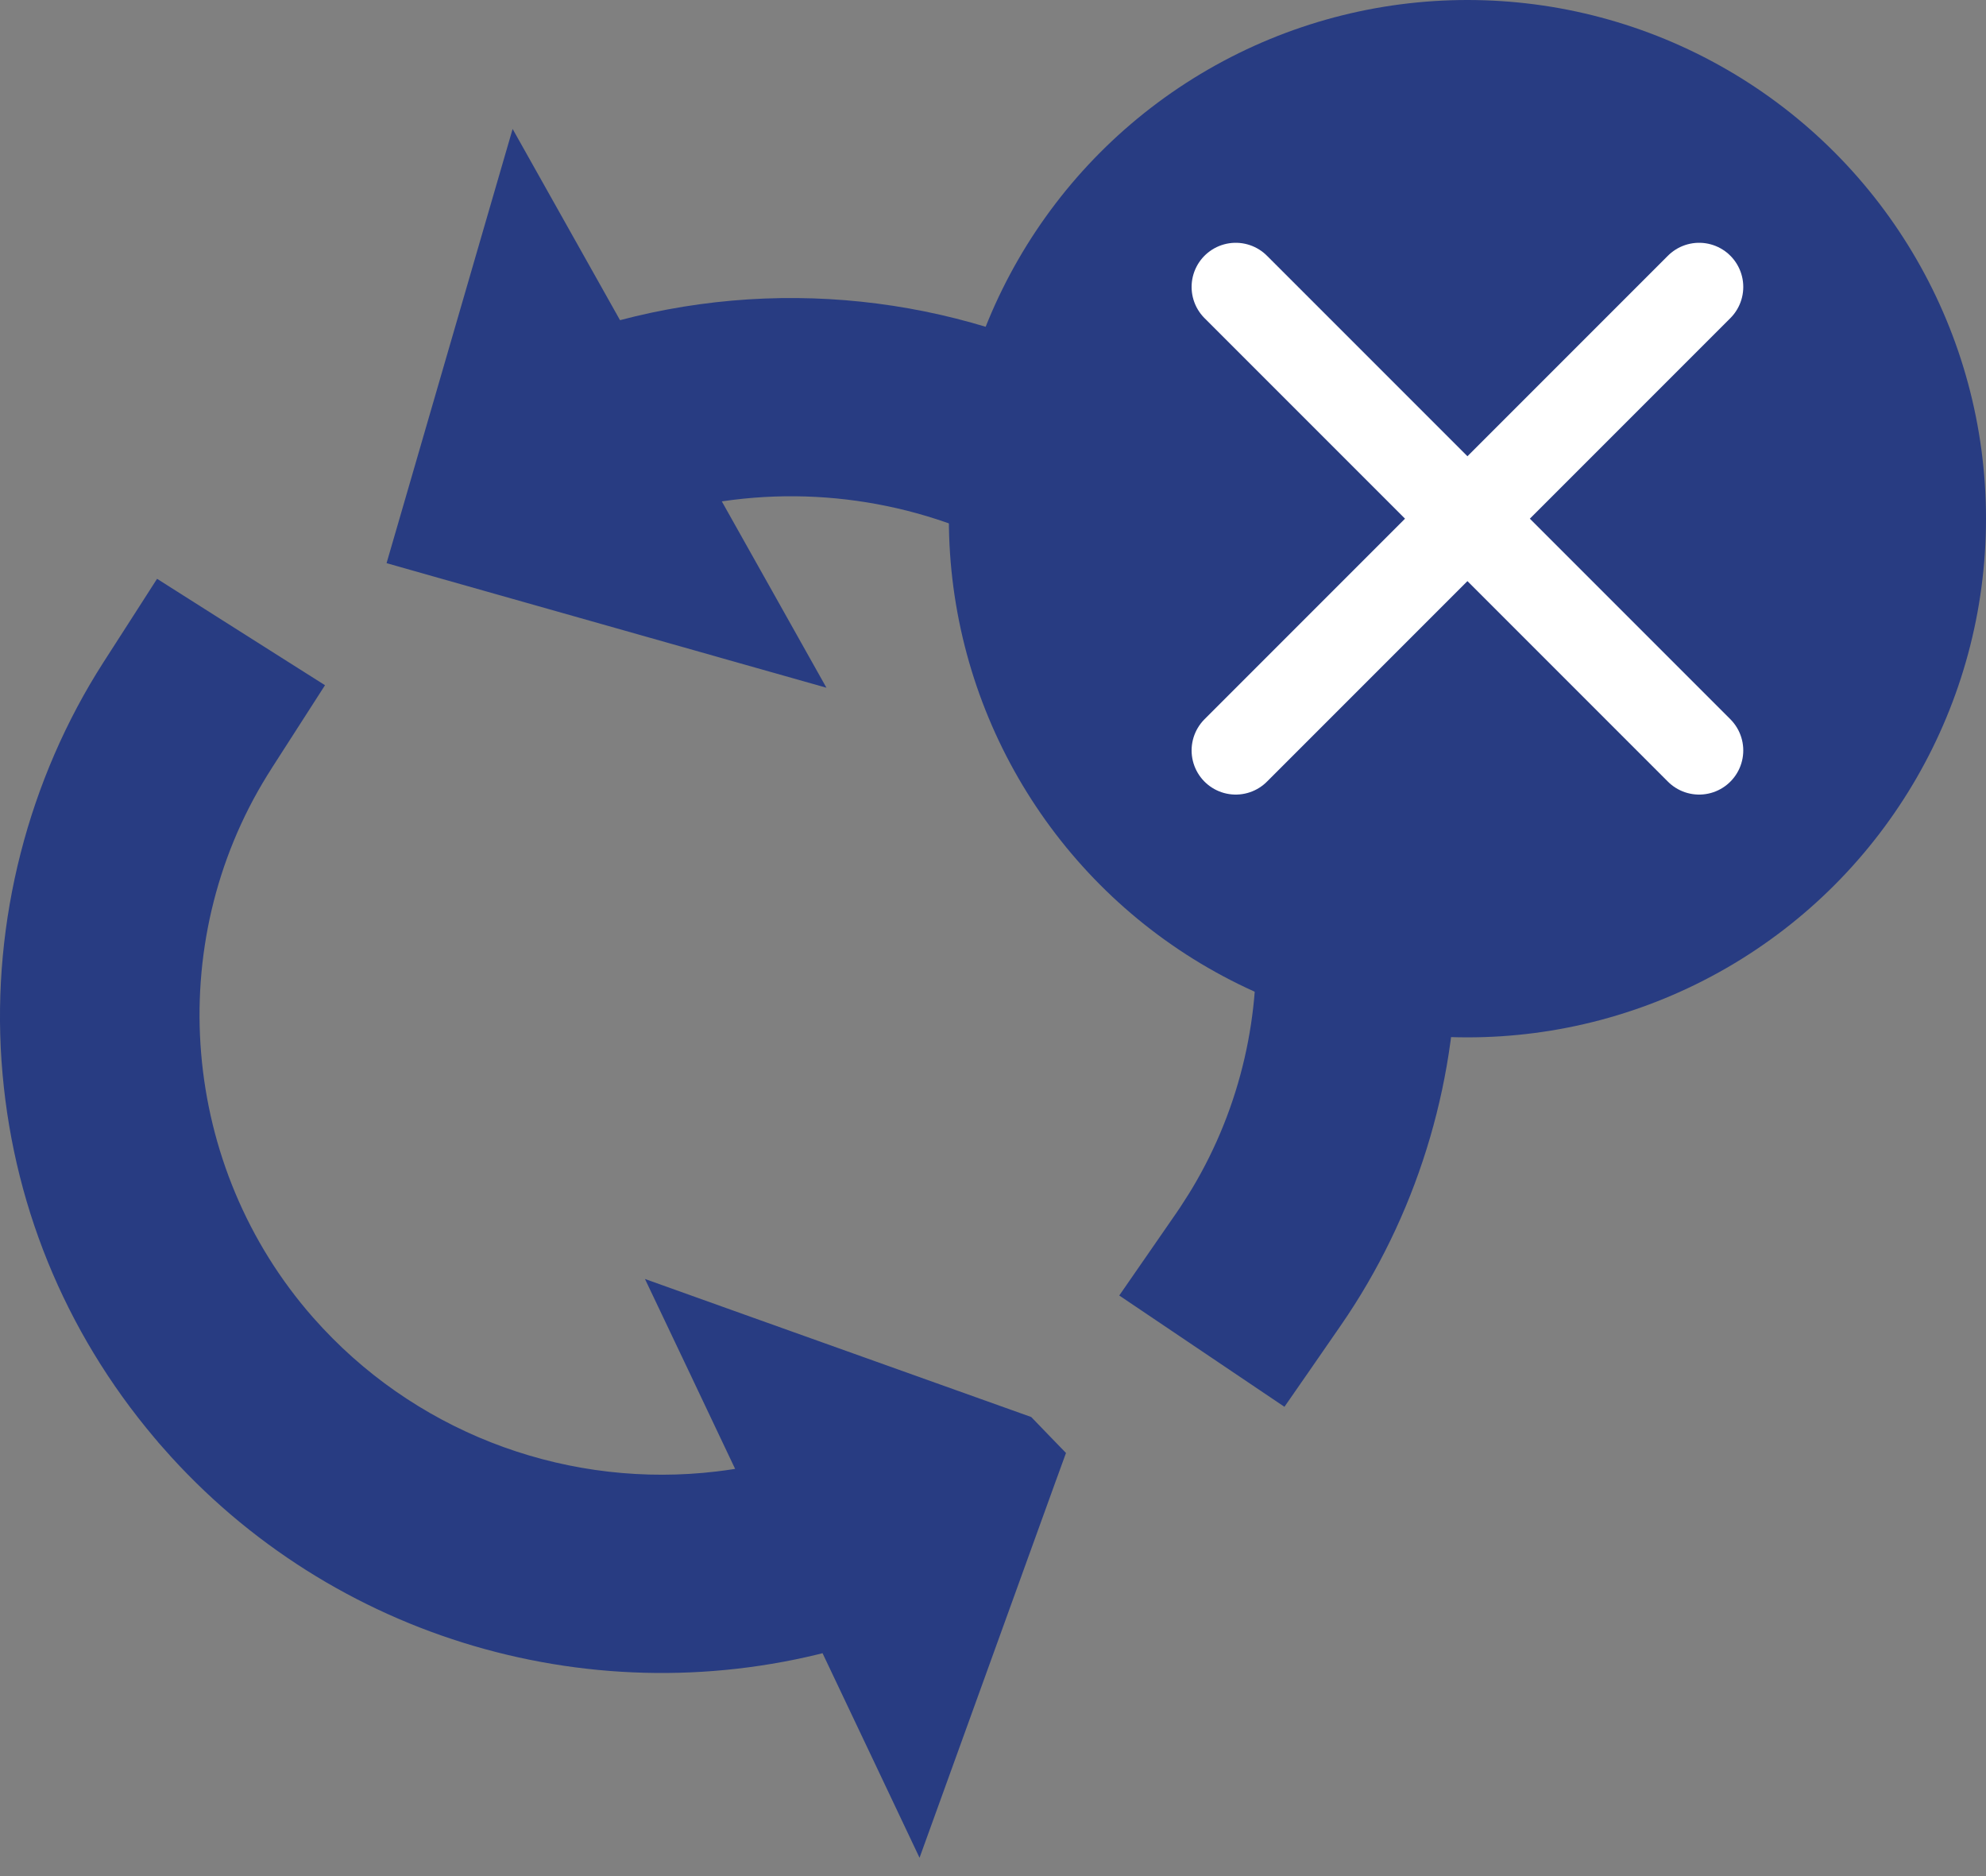
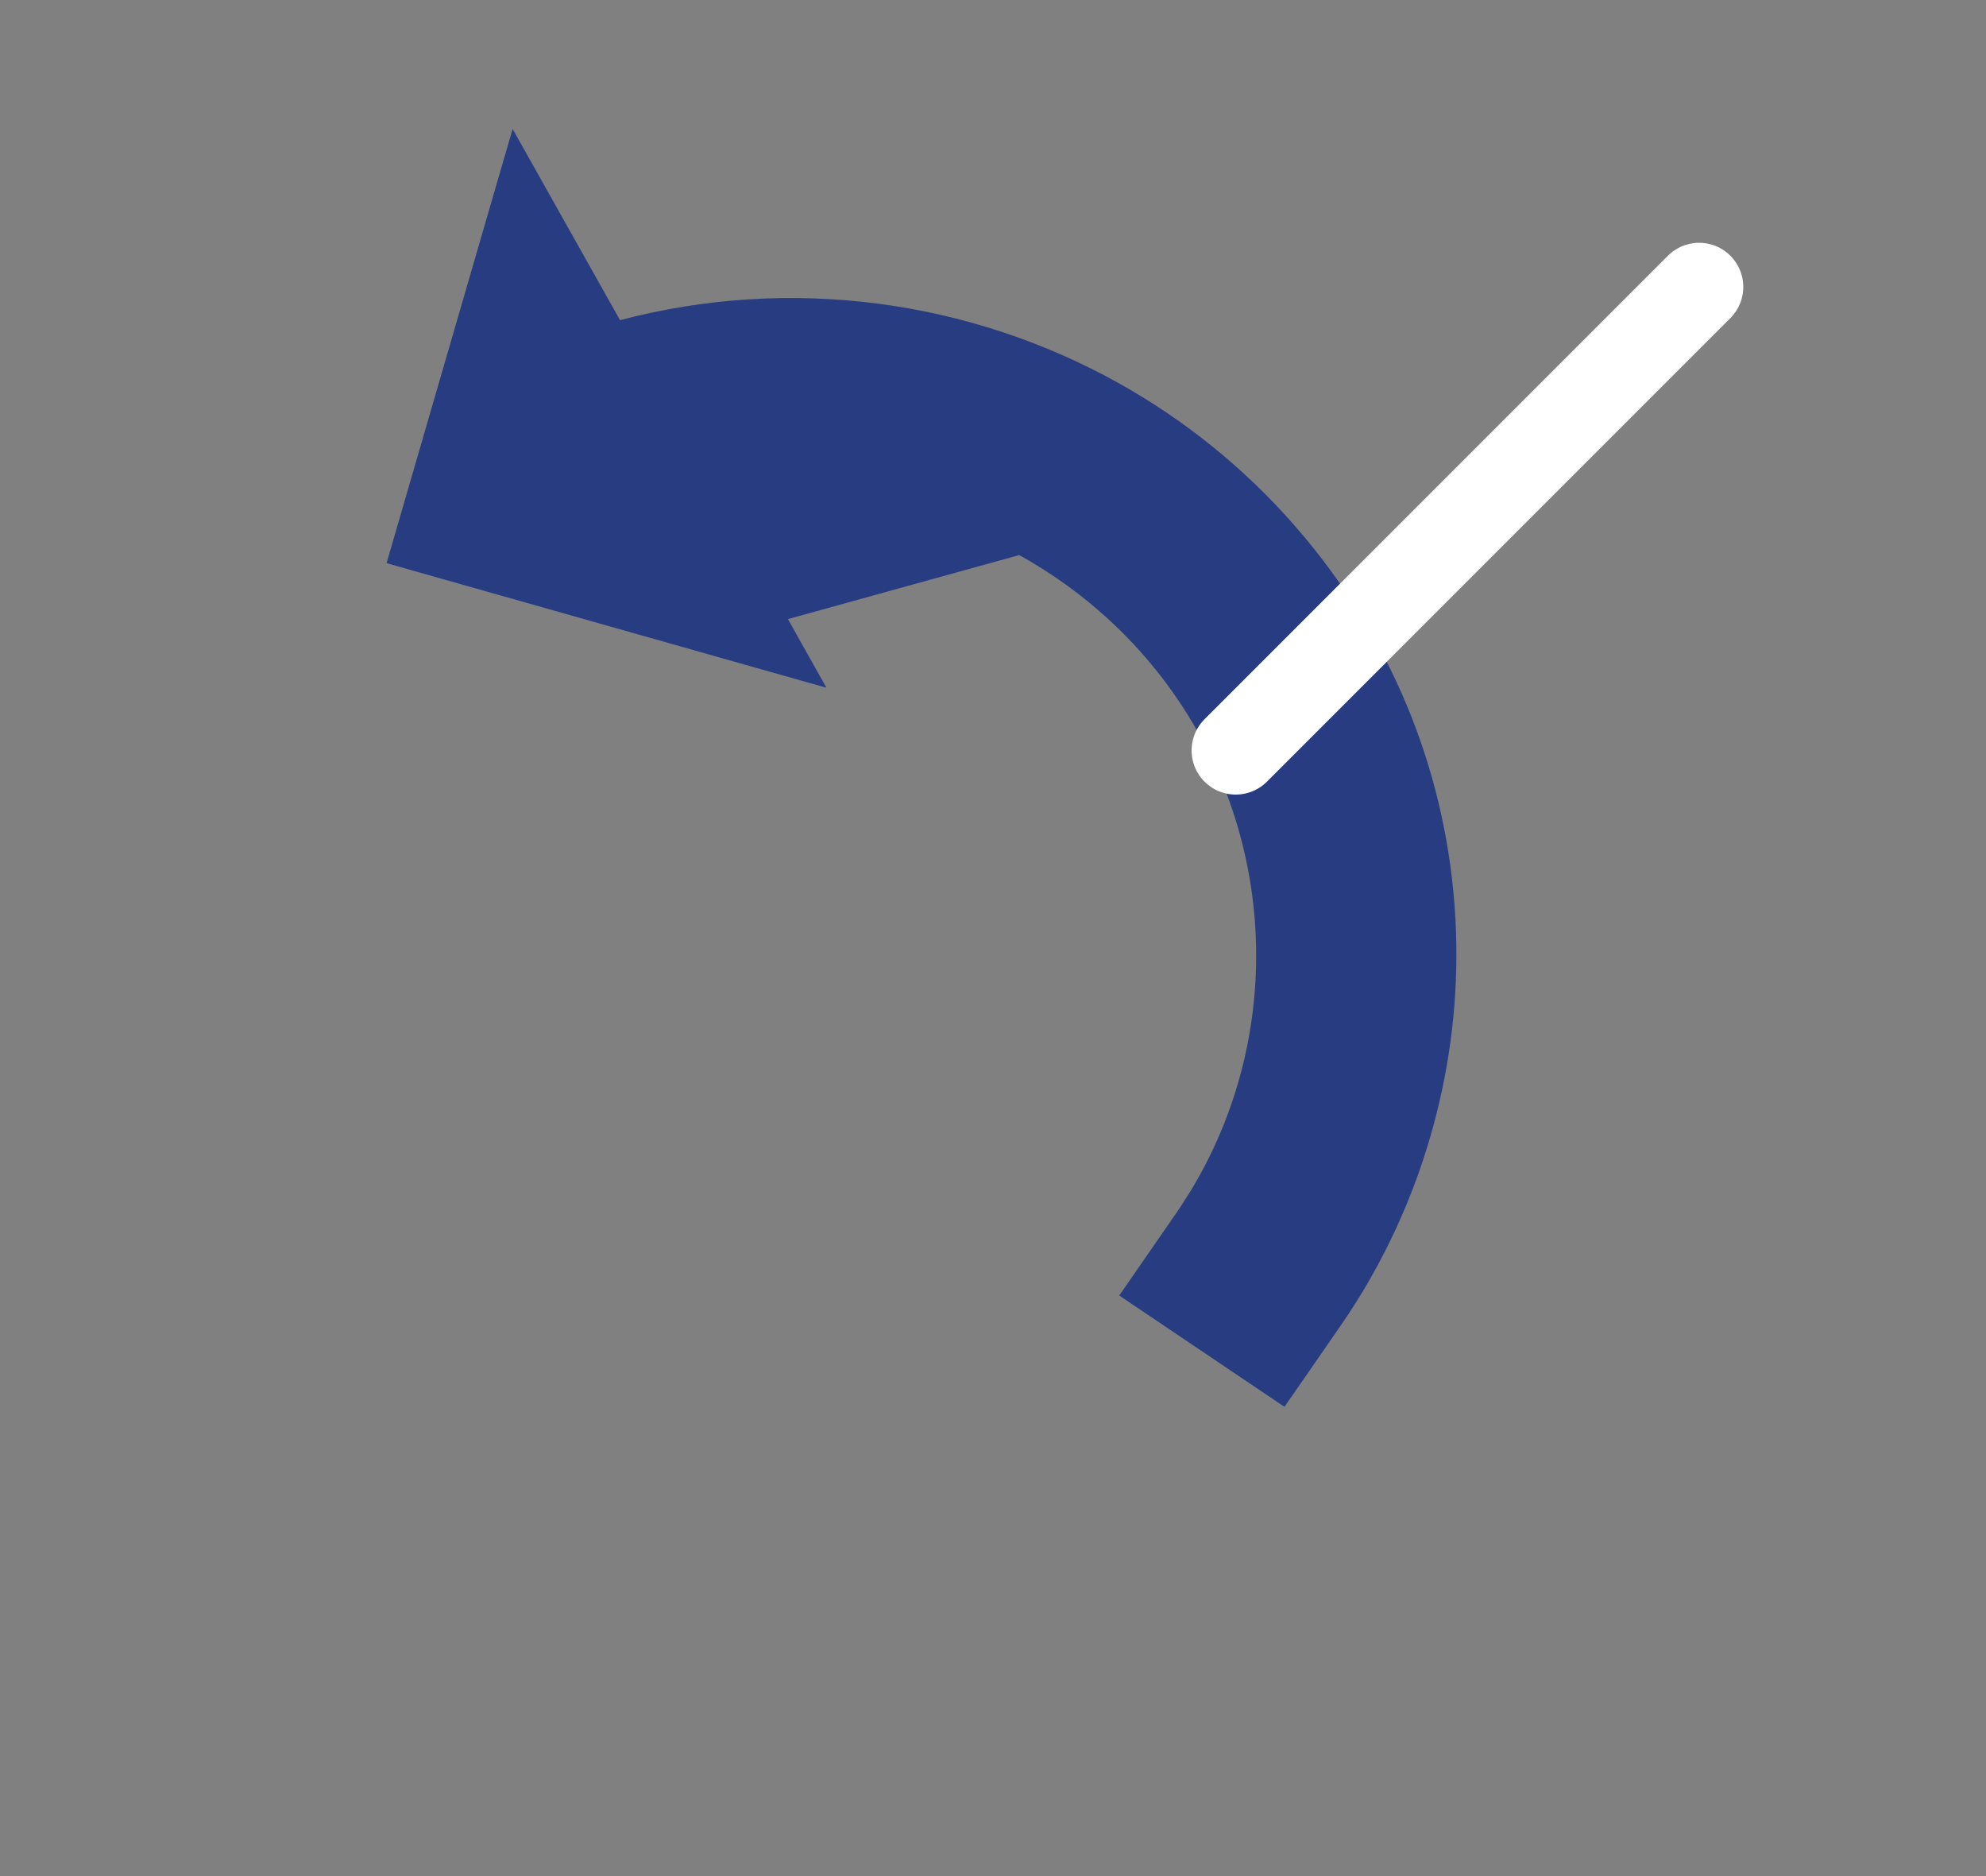
<svg xmlns="http://www.w3.org/2000/svg" width="90" height="85" viewBox="0 0 90 85" fill="none">
  <rect x="0" y="0" width="90" height="85" fill="#808080" stroke="none" />
-   <path d="M8.261 28.133L12.492 30.814L13.343 31.352L12.799 32.199L11.449 34.3L11.447 34.304C11.389 34.393 11.332 34.486 11.27 34.587L11.268 34.59C6.273 42.647 7.143 53.194 13.434 60.35L13.896 60.858C18.738 66.03 25.729 68.479 32.598 67.66L33.002 67.608C33.594 67.527 34.183 67.419 34.77 67.288L32.399 62.289V62.288L32.21 61.889L31.171 59.704L33.449 60.519L45.955 64.985L46.176 65.064L46.338 65.232L46.719 65.627L47.154 66.076L46.94 66.664L46.915 66.731L42.363 79.317L41.547 81.573L40.52 79.406L37.823 73.724C27.161 76.707 15.567 73.382 8.151 64.95V64.949C4.082 60.32 1.653 54.668 1.112 48.575L1.065 47.984C0.647 41.873 2.234 35.679 5.535 30.538L6.885 28.438L7.422 27.601L8.261 28.133Z" fill="#283C82" stroke="#283C82" stroke-width="2" />
-   <path d="M24.693 10.487L27.61 15.679C35.073 13.502 42.984 14.402 49.637 17.922H49.638L50.252 18.257C53.101 19.854 55.705 21.94 57.924 24.48L58.394 25.031L58.77 25.493C62.606 30.305 64.753 36.072 64.981 42.2L64.996 42.773C65.091 48.511 63.421 54.233 60.255 59.015L59.934 59.489L58.511 61.547L57.948 62.358L57.13 61.807L52.96 58.998L52.12 58.432L52.696 57.6L54.12 55.542L54.312 55.259C54.432 55.078 54.547 54.9 54.658 54.722L54.66 54.72L54.886 54.352C59.539 46.572 58.817 36.529 52.95 29.467V29.466C52.19 28.55 51.365 27.709 50.485 26.943V26.942C49.199 25.822 47.796 24.864 46.312 24.078V24.077C41.723 21.649 36.345 20.866 31.152 21.984L34.21 27.427L35.395 29.538L33.065 28.879L32.588 28.743L19.727 25.102L18.759 24.827L19.04 23.86L22.861 10.698L23.526 8.41L24.693 10.487Z" fill="#283C82" stroke="#283C82" stroke-width="2" />
-   <circle cx="66.5" cy="23.5" r="23.5" fill="#283C82" />
+   <path d="M24.693 10.487L27.61 15.679C35.073 13.502 42.984 14.402 49.637 17.922H49.638L50.252 18.257C53.101 19.854 55.705 21.94 57.924 24.48L58.394 25.031L58.77 25.493C62.606 30.305 64.753 36.072 64.981 42.2L64.996 42.773C65.091 48.511 63.421 54.233 60.255 59.015L59.934 59.489L58.511 61.547L57.948 62.358L57.13 61.807L52.96 58.998L52.12 58.432L52.696 57.6L54.12 55.542L54.312 55.259C54.432 55.078 54.547 54.9 54.658 54.722L54.66 54.72L54.886 54.352C59.539 46.572 58.817 36.529 52.95 29.467V29.466C52.19 28.55 51.365 27.709 50.485 26.943V26.942C49.199 25.822 47.796 24.864 46.312 24.078V24.077L34.21 27.427L35.395 29.538L33.065 28.879L32.588 28.743L19.727 25.102L18.759 24.827L19.04 23.86L22.861 10.698L23.526 8.41L24.693 10.487Z" fill="#283C82" stroke="#283C82" stroke-width="2" />
  <path d="M77 13L56 34" stroke="white" stroke-width="4" stroke-linecap="round" />
-   <path d="M56 13L77 34" stroke="white" stroke-width="4" stroke-linecap="round" />
</svg>